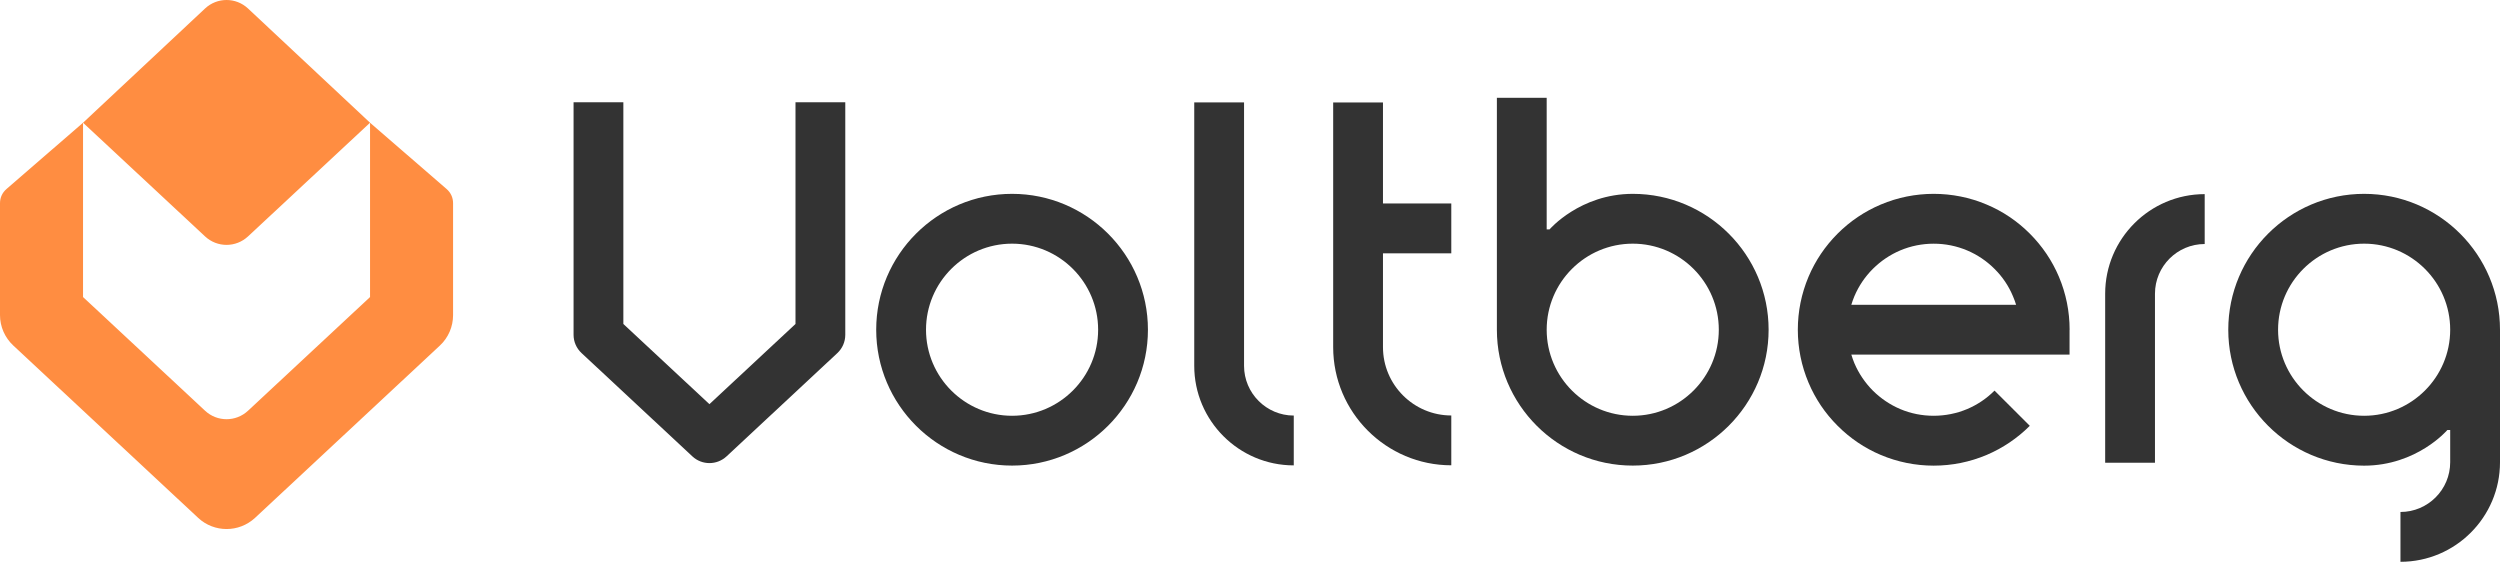
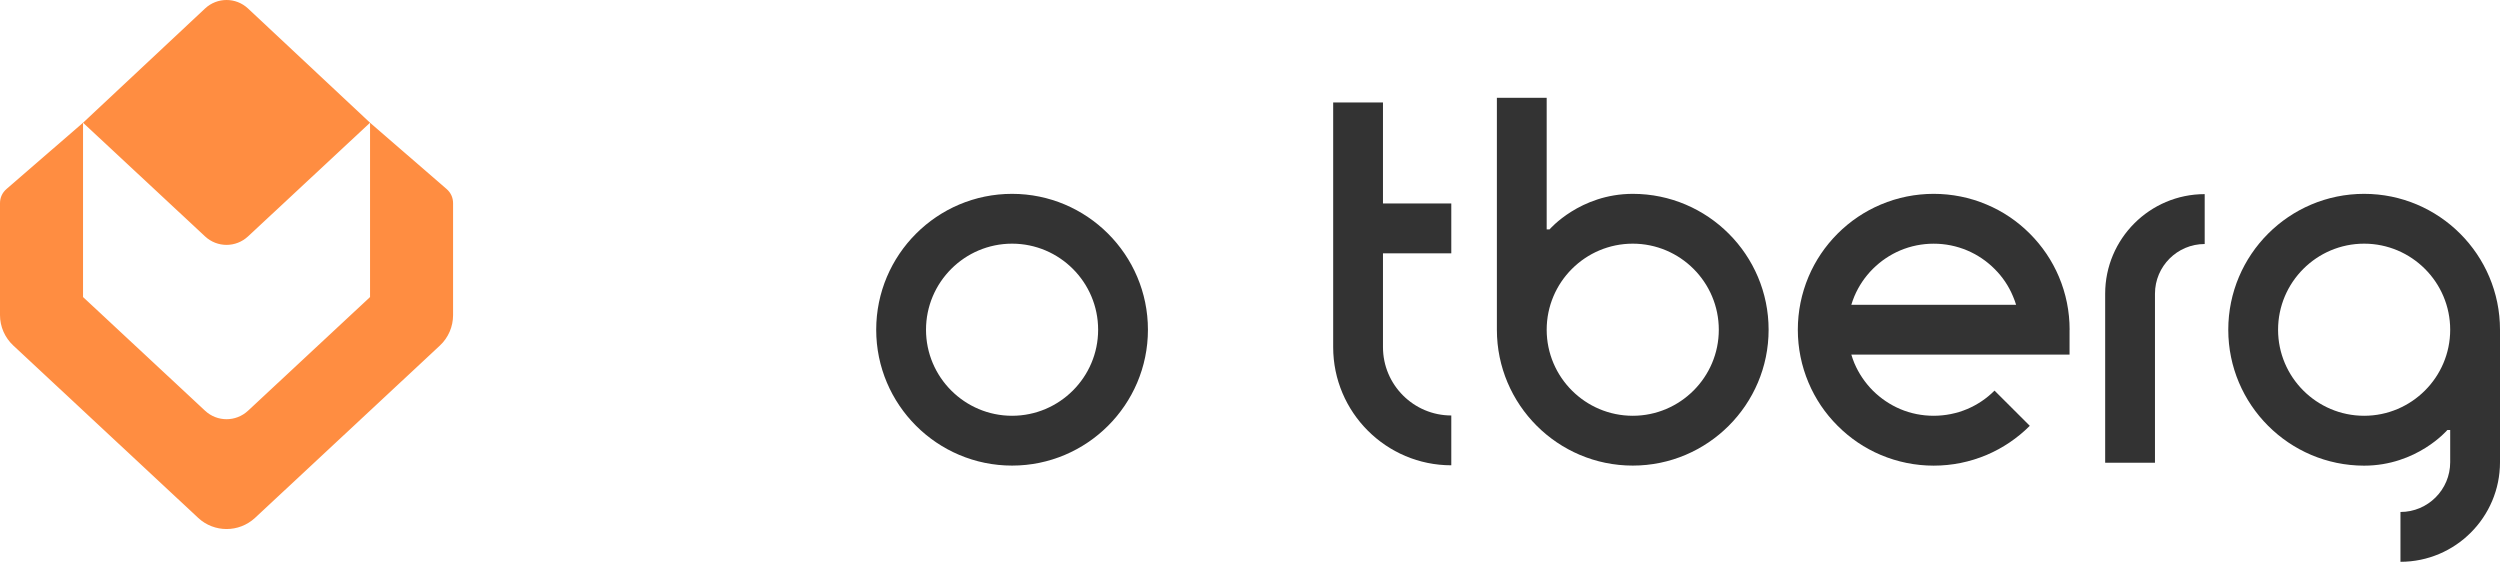
<svg xmlns="http://www.w3.org/2000/svg" width="178" height="40" viewBox="0 0 178 40" fill="none">
-   <path d="M56.639 7.279V23.067L50.511 28.776L44.383 23.067V7.279H40.838V23.839C40.838 24.331 41.043 24.8 41.406 25.138L49.304 32.5C49.644 32.815 50.08 32.972 50.511 32.972C50.947 32.972 51.378 32.815 51.723 32.5L59.621 25.138C59.981 24.802 60.184 24.331 60.184 23.839V7.279H56.638H56.639Z" fill="#333333" />
  <path d="M72.059 13.802C66.723 13.802 62.386 18.14 62.386 23.478C62.386 28.811 66.723 33.15 72.059 33.15C77.391 33.15 81.733 28.811 81.733 23.478C81.733 18.14 77.391 13.802 72.059 13.802ZM72.059 29.603C68.681 29.603 65.932 26.852 65.932 23.478C65.932 20.099 68.681 17.349 72.059 17.349C75.438 17.349 78.187 20.099 78.187 23.478C78.187 26.852 75.438 29.603 72.059 29.603Z" fill="#333333" />
-   <path d="M88.576 26.046V7.292H85.03V26.046C85.03 29.953 88.211 33.135 92.116 33.135V29.588C90.168 29.588 88.576 28 88.576 26.046L88.576 26.046Z" fill="#333333" />
  <path d="M103.332 14.487H98.468V7.297H94.922V24.716C94.922 29.354 98.696 33.129 103.332 33.129V29.582C100.654 29.582 98.468 27.401 98.468 24.716V18.039H103.332V14.487V14.487Z" fill="#333333" />
  <path d="M116.262 13.802C112.493 13.802 110.327 16.334 110.327 16.334H110.124V6.962H106.578V23.478C106.578 28.811 110.915 33.15 116.252 33.15C121.583 33.15 125.925 28.811 125.925 23.478C125.925 18.14 121.588 13.807 116.262 13.802ZM116.252 29.603C112.873 29.603 110.124 26.852 110.124 23.478C110.124 20.099 112.873 17.349 116.252 17.349C119.63 17.349 122.379 20.099 122.379 23.478C122.379 26.852 119.63 29.603 116.252 29.603Z" fill="#333333" />
  <path d="M147.357 23.478C147.357 22.169 147.098 20.9 146.596 19.708C146.109 18.556 145.409 17.521 144.521 16.633C143.633 15.745 142.598 15.045 141.447 14.563C139.058 13.548 136.304 13.548 133.914 14.563C132.763 15.05 131.728 15.745 130.84 16.633C129.953 17.521 129.253 18.556 128.766 19.708C128.264 20.905 128.005 22.169 128.005 23.478C128.005 24.782 128.264 26.05 128.766 27.243C129.253 28.395 129.948 29.43 130.84 30.318C131.728 31.206 132.758 31.906 133.914 32.393C135.106 32.895 136.375 33.154 137.678 33.154C138.987 33.154 140.25 32.895 141.447 32.393C142.599 31.901 143.633 31.206 144.521 30.318L142.01 27.811C141.447 28.374 140.793 28.816 140.062 29.125C138.556 29.76 136.801 29.765 135.294 29.125C134.569 28.816 133.909 28.369 133.346 27.811C132.784 27.243 132.342 26.588 132.033 25.863C131.952 25.66 131.875 25.457 131.815 25.249H147.352V23.478H147.357H147.357ZM131.814 21.702C131.875 21.494 131.951 21.291 132.032 21.093C132.342 20.363 132.783 19.708 133.346 19.145C133.914 18.582 134.568 18.14 135.294 17.831C136.805 17.191 138.555 17.191 140.062 17.831C140.792 18.14 141.447 18.582 142.01 19.145C142.578 19.708 143.019 20.363 143.323 21.093C143.41 21.291 143.481 21.494 143.547 21.702H131.814H131.814Z" fill="#333333" />
  <path d="M149.888 20.911V32.947H153.434V20.911C153.434 18.963 155.021 17.374 156.974 17.374V13.822C153.068 13.822 149.888 17.004 149.888 20.911L149.888 20.911Z" fill="#333333" />
  <path d="M168.326 13.802C162.99 13.802 158.653 18.14 158.653 23.478C158.653 28.811 162.985 33.145 168.316 33.155C172.09 33.155 174.251 30.618 174.251 30.618H174.454V32.911C174.454 34.865 172.866 36.453 170.913 36.453V40C174.824 40 178 36.818 178 32.911V23.479C178 18.14 173.663 13.802 168.326 13.802L168.326 13.802ZM168.326 29.603C164.948 29.603 162.199 26.852 162.199 23.478C162.199 20.099 164.948 17.349 168.326 17.349C171.705 17.349 174.454 20.099 174.454 23.478C174.454 26.852 171.705 29.603 168.326 29.603Z" fill="#333333" />
  <path d="M26.347 8.739V21.15L17.659 29.244C16.796 30.049 15.464 30.049 14.601 29.244L5.912 21.15V8.738L0.466 13.454C0.159 13.72 -0 14.069 -0 14.475V22.436C-0 23.253 0.343 24.04 0.947 24.602L14.117 36.879C14.683 37.405 15.411 37.667 16.13 37.667C16.857 37.667 17.576 37.405 18.151 36.879L31.321 24.602C31.921 24.044 32.259 23.257 32.259 22.436V14.475C32.259 14.069 32.099 13.719 31.793 13.454L26.347 8.739Z" fill="#FF8D41" />
  <path d="M26.347 8.738L17.659 16.832C16.795 17.637 15.464 17.637 14.6 16.832L5.912 8.738L14.6 0.605C15.462 -0.202 16.797 -0.202 17.659 0.605L26.347 8.738Z" fill="#FF8D41" />
</svg>